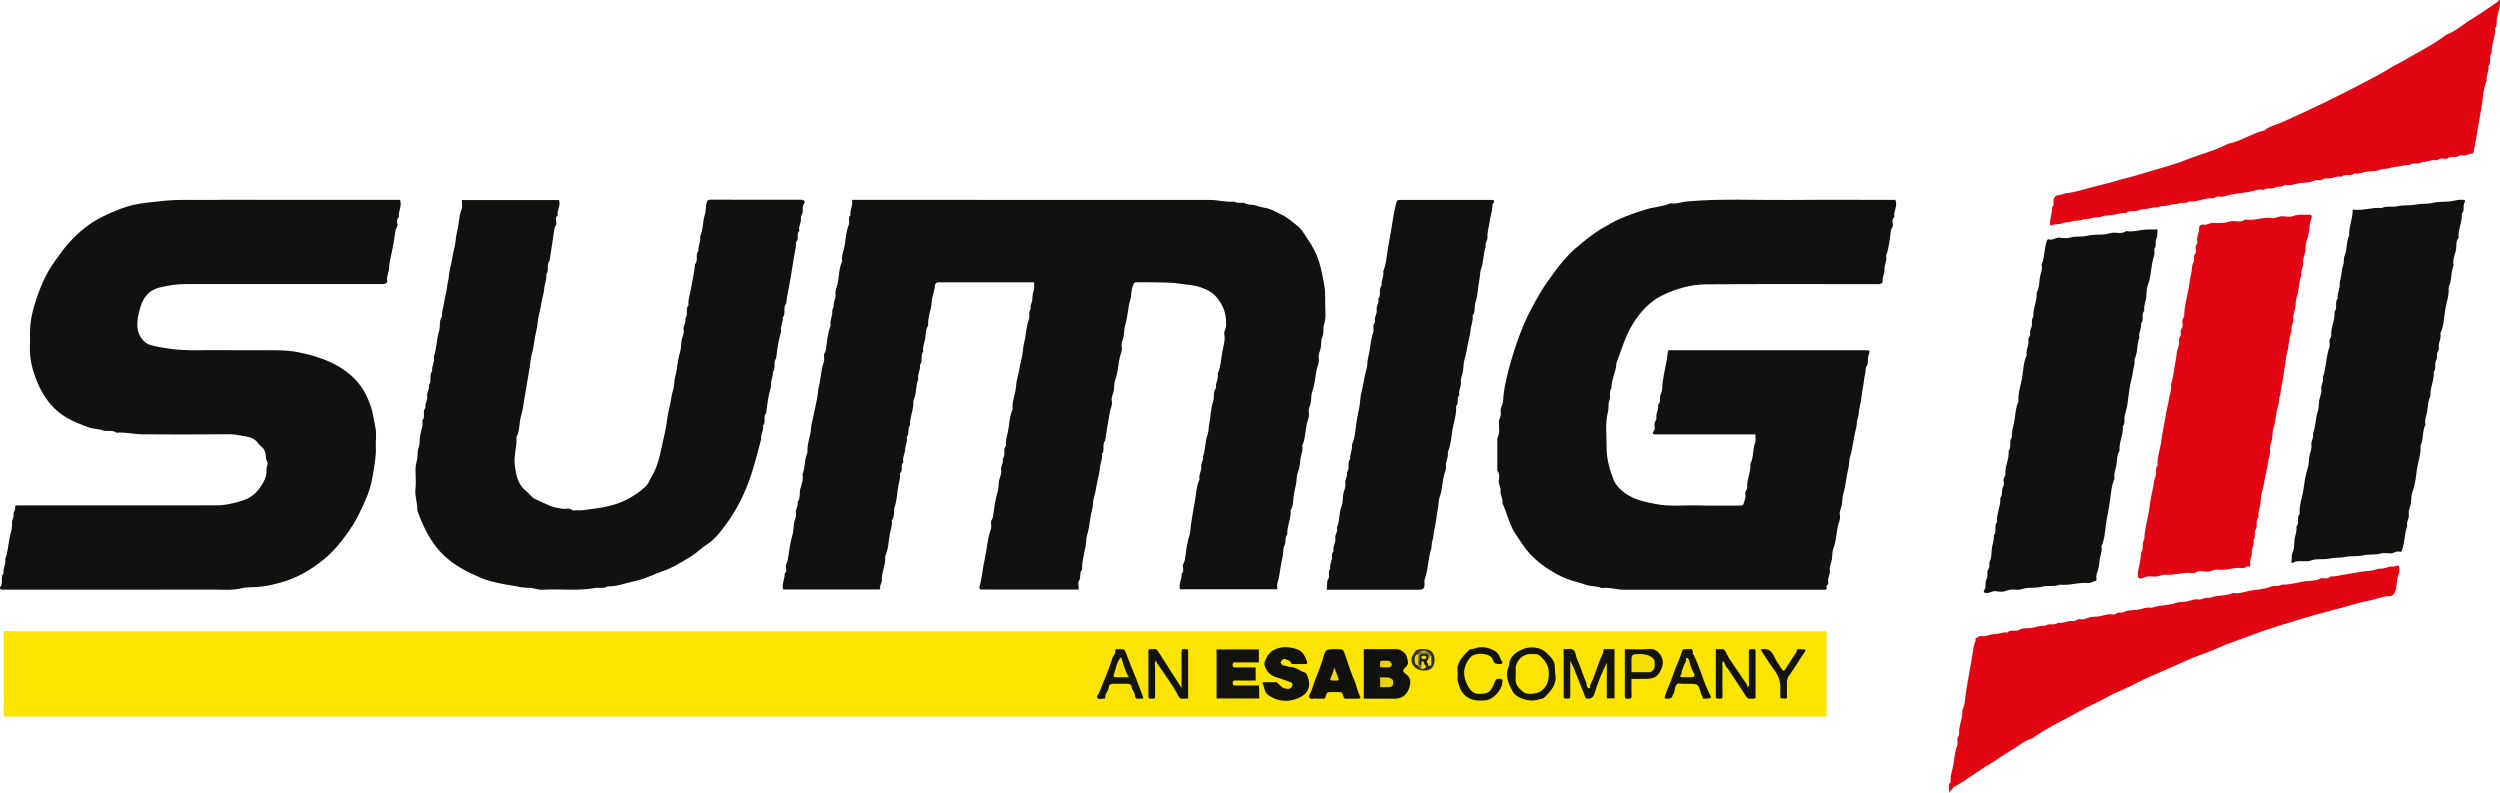
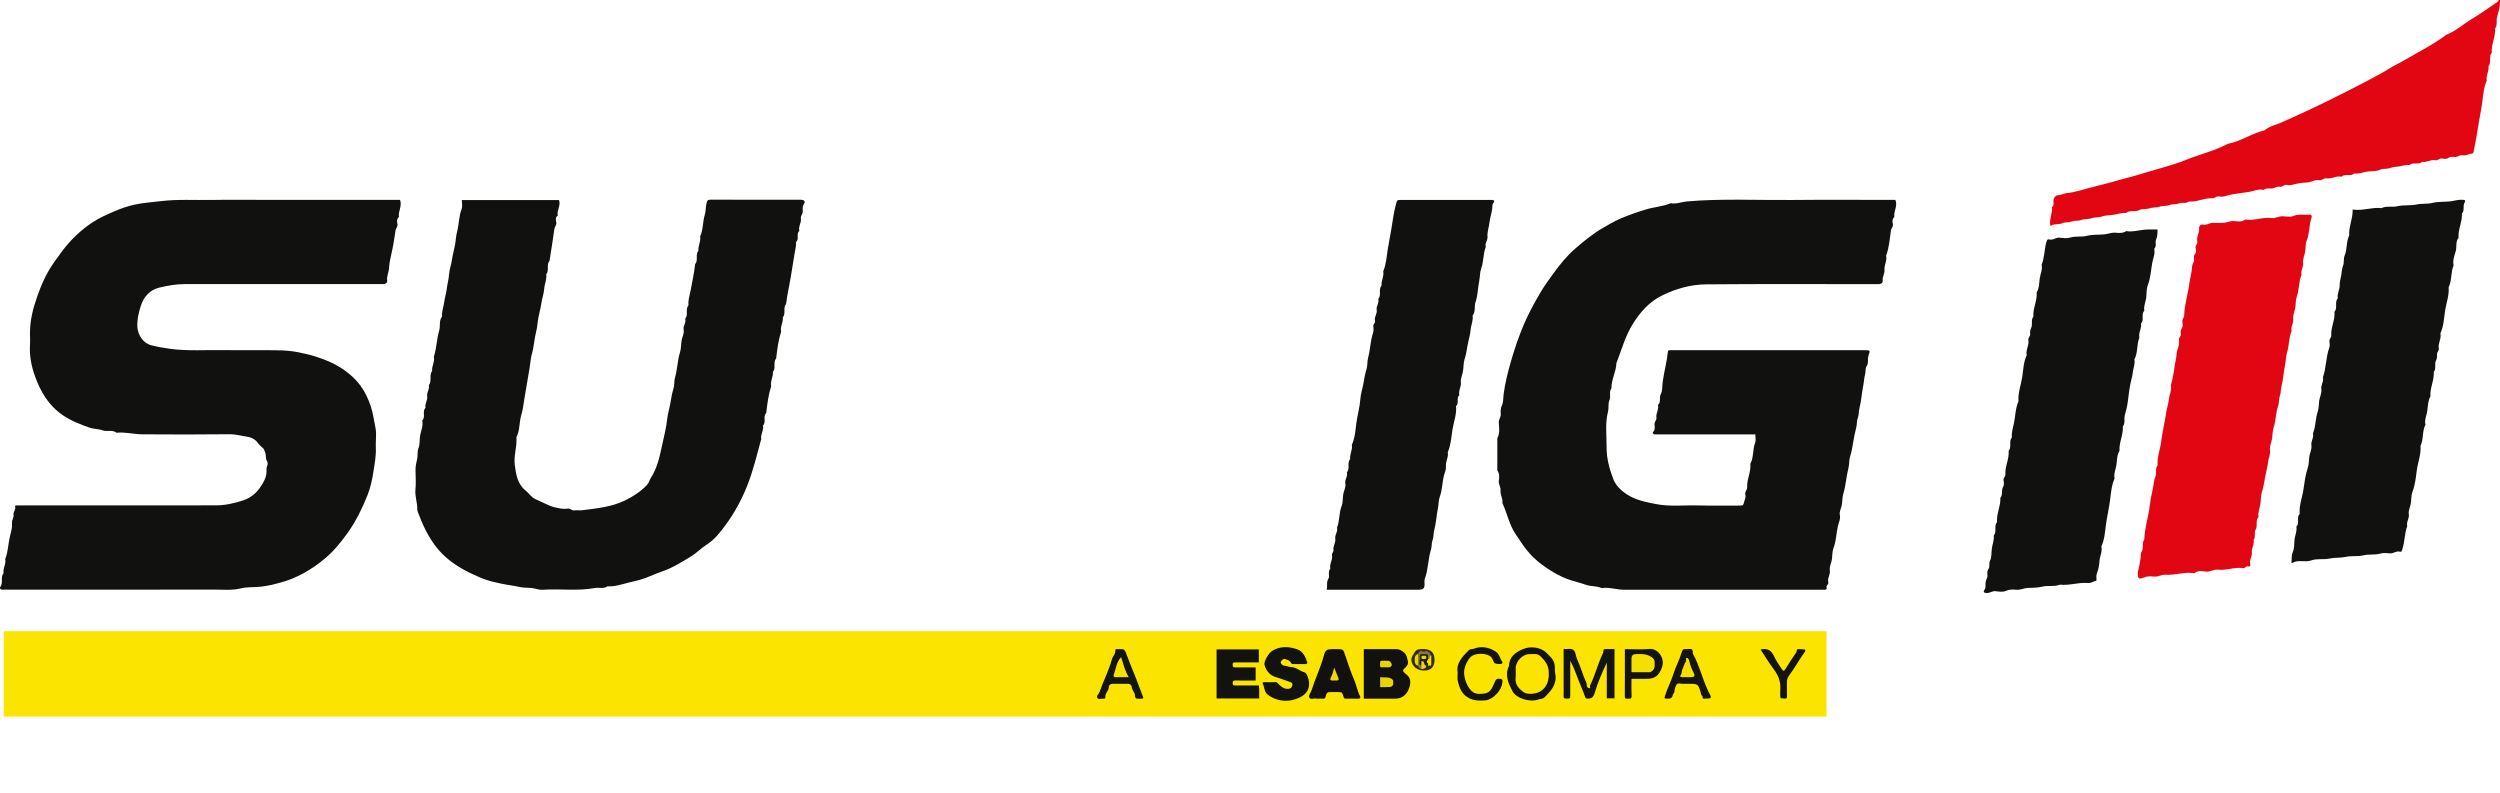
<svg xmlns="http://www.w3.org/2000/svg" id="Camada_1" viewBox="0 0 588.38 186.58">
  <defs>
    <style>.cls-1{fill:#f7e101;}.cls-1,.cls-2,.cls-3,.cls-4,.cls-5,.cls-6,.cls-7,.cls-8,.cls-9,.cls-10,.cls-11,.cls-12,.cls-13,.cls-14,.cls-15,.cls-16,.cls-17,.cls-18,.cls-19,.cls-20,.cls-21,.cls-22{stroke-width:0px;}.cls-2{fill:#141410;}.cls-3{fill:#312d1b;}.cls-4{fill:#131310;}.cls-5{fill:#f7e102;}.cls-6{fill:#f5df02;}.cls-7{fill:#e3cd0a;}.cls-8{fill:#edd606;}.cls-9{fill:#12120f;}.cls-10{fill:#ead507;}.cls-11{fill:#e20613;}.cls-12{fill:#e9d307;}.cls-13{fill:#12110f;}.cls-14{fill:#e8d308;}.cls-15{fill:#11110f;}.cls-16{fill:#1f1d15;}.cls-17{fill:#ead407;}.cls-18{fill:#efd805;}.cls-19{fill:#f7e002;}.cls-20{fill:#887a2a;}.cls-21{fill:#121210;}.cls-22{fill:#fbe400;}</style>
  </defs>
  <path class="cls-11" d="M588.38,0c.06,1.38-.3,2.69-.68,3.99-.26.89.16,1.9-.48,2.72.14,1.95-.93,3.75-.78,5.7-.79.93,0,2.25-.78,3.18.21,1.15-.65,2.18-.39,3.34-.73,1.64-.85,3.45-1.07,5.16-.25,1.91-.68,3.78-.96,5.68-.29,1.98-.69,3.96-1.07,5.94-.06.3-.13.43-.45.45-.74.05-1.39.58-2.18.38-.66-.16-1.12.47-1.79.41-.53-.04-1.08-.16-1.64.29-.32.26-1,.12-1.51.06-.54-.06-.83.54-1.4.41-1.08-.24-2.05.58-3.14.38-.85.83-2.14-.07-2.99.78-1.03-.21-1.97.34-2.95.36-.71.01-1.33.24-1.98.41-.65.17-1.3-.02-2.01.32-.78.37-1.82.29-2.73.38-1.12.11-2.18.68-3.33.48-.84.84-2.14-.07-2.99.78-1.23-.3-2.33.58-3.53.38-.68-.12-1.08.59-1.79.43-.51-.11-1.05.05-1.61.28-.75.31-1.71.3-2.54.37-1.19.1-2.32.7-3.53.46-.58-.11-.82.54-1.4.43-.46-.08-.92.03-1.43.27-.74.35-1.75-.15-2.52.48-1.16-.3-2.24.26-3.33.45-1.92.33-3.9.42-5.78,1.04-.47.15-1.02.11-1.53.05-.55-.06-.83.47-1.4.43-1.88-.13-3.61.94-5.51.75-.71.59-1.65.14-2.35.44-.75.32-1.53.12-2.18.38-.8.33-1.65.13-2.37.39-.81.3-1.65.13-2.37.39-.81.3-1.73.05-2.35.4-1.05.58-2.29-.09-3.21.72-1.14-.14-2.21.37-3.33.47-.77.07-1.64.09-2.36.35-.81.3-1.65.13-2.37.39-.81.3-1.67.11-2.36.39-.82.34-1.67.1-2.37.39-.75.31-1.56.1-2.17.39-.8.38-1.61.16-2.36.43-.29.1-.46.48-.53-.14-.15-1.4.57-2.7.45-4.09.55-.37.32-.94.32-1.42,0-.79.64-1.37,1.09-1.36.75,0,1.3-.42,1.98-.48,2.01-.17,3.92-.87,5.86-1.35,1.16-.29,2.34-.63,3.5-.9,1.54-.36,3.03-.88,4.56-1.25,1.81-.44,3.6-1,5.39-1.54,2.94-.89,5.94-1.62,8.78-2.77,3.28-1.33,6.76-2.13,9.9-3.8,3.05-.57,5.61-2.47,8.62-3.16,1.17-1.02,2.71-1.29,4.08-1.9,6.82-3,13.49-6.29,20.09-9.75,1.82-.95,3.63-1.91,5.38-3.01,1.16-.73,2.44-1.29,3.64-2,3.23-1.92,6.62-3.58,9.63-5.87,2.26-.85,4-2.52,6.04-3.73,2.04-1.22,3.97-2.63,5.95-3.97.14-.1.34-.22.28-.46h.39Z" />
  <path class="cls-22" d="M.88,168.64v-20.08h429v20.08H.88Z" />
-   <path class="cls-15" d="M200.52,47.04h1.65c27.58,0,55.16,0,82.74.02,1.83,0,3.63.59,5.48.37.86.54,1.97.08,2.72.46.85.43,1.7.16,2.53.5.82.33,1.78.44,2.66.65,1.14.28,2.19.96,3.28,1.46,1.42.65,2.53,1.73,3.76,2.64,1.04.78,1.65,1.99,2.39,3.07,1.17,1.71,2.13,3.5,2.73,5.48.52,1.7.85,3.42,1.17,5.17.4,2.24.2,4.44.3,6.66.05,1,0,1.97-.35,2.96-.29.86.08,1.82-.36,2.77-.33.72-.24,1.69-.37,2.54-.12.86-.68,1.64-.48,2.55.2.9-.29,1.73-.47,2.54-.38,1.72-.4,3.51-1.04,5.19-.29.76-.23,1.7-.35,2.55-.12.86-.68,1.64-.48,2.55.2.9-.29,1.73-.47,2.54-.38,1.72-.31,3.54-1.09,5.17.29,1.16-.34,2.21-.43,3.33-.08,1.01-.24,2.06-.62,3.04-.33.87-.2,1.81-.41,2.73-.22.99-.46,2.06-.58,3.11-.11.97-.09,2.09-.69,2.99.17,1.96-.89,3.75-.78,5.7-.66.76-.22,1.78-.67,2.64-.41.79-.2,1.79-.44,2.72-.52,2-.59,4.11-1.22,6.11-.13.41-.02.89-.02,1.43h-22.9c-.35-1.29.5-2.44.39-3.68.59-.45.34-1.09.28-1.62-.07-.63.38-1.02.47-1.59.3-1.92.46-3.88,1.08-5.76.26-.79.24-1.7.36-2.56.27-1.83.6-3.67.93-5.48.31-1.72.33-3.53,1.09-5.17-.28-1.1.58-2.05.4-3.14-.12-.75.66-1.37.38-2.17.66-1.66.47-3.48,1.1-5.18.3-.8.25-1.82.43-2.73.35-1.69.32-3.49.88-5.09.38-1.07-.09-2.27.7-3.2-.2-1.15.65-2.18.39-3.34.73-1.64.77-3.45,1.08-5.17.24-1.32.73-2.69.48-4.1-.14-.77.41-1.39.42-2.17.04-2.75-.56-4.36-2.05-6.34-.92-1.21-2.4-2.06-3.95-2.58-1.67-.56-3.41-.6-5.11-.87-1.66-.27-3.28-.22-4.92-.28-1.68-.06-3.37,0-5.06-.03-.58-.01-.59.26-.8.71-.53,1.1-.34,2.29-.67,3.41-.57,1.92-.58,3.98-1.19,5.93-.25.8-.22,1.71-.34,2.56-.12.86-.68,1.64-.48,2.55.2.9-.29,1.73-.47,2.54-.38,1.72-.41,3.5-1.04,5.19-.29.77-.23,1.7-.35,2.55-.12.86-.68,1.64-.48,2.55.2.9-.32,1.7-.46,2.55-.37,2.24-.79,4.47-1.1,6.72-.81.92.03,2.25-.78,3.18.2,1.15-.38,2.2-.46,3.33-.09,1.18-.49,2.37-.7,3.57-.2,1.14-.36,2.27-.72,3.39-.28.86-.14,1.81-.4,2.75-.55,1.93-.56,3.98-1.17,5.93-.27.85-.2,1.82-.38,2.75-.34,1.82-.88,3.62-.83,5.5-.74.72-.15,1.79-.73,2.63-.3.44-.05,1.24-.05,2.03h-21.8c-.32,0-.65-.04-.97,0-.6.08-.69-.3-.58-.7.62-2.13.73-4.36,1.22-6.5.53-2.31.62-4.72,1.44-6.97.17-.46.1-1.02.04-1.53-.06-.54.36-.88.45-1.39.31-1.92.48-3.87,1.08-5.76.27-.85.22-1.83.37-2.75.14-.85.66-1.62.48-2.55-.17-.87.64-1.64.37-2.56.8-.93-.02-2.25.78-3.18-.14-1.14.25-2.26.47-3.32.37-1.72.32-3.54,1.08-5.17-.17-1.96.73-3.76.84-5.7.07-1.17.53-2.37.71-3.57.18-1.14.5-2.26.71-3.38.19-1.02.22-2.11.48-3.12.46-1.77.42-3.64,1.09-5.38.3-.79-.2-1.77.45-2.53-.27-.85.42-1.56.38-2.37-.04-.76.17-1.46.37-2.18.13-.48.03-1.02.03-1.7h-21.18c-.45,0-.91-.01-1.36,0-.44.02-.78.36-.79.69-.04,1.37-.72,2.62-.77,3.95-.07,1.88-1,3.61-.81,5.51-.6.9-.57,2.01-.7,2.99-.14,1.04-.68,2.04-.47,3.13-.77.93,0,2.24-.78,3.18.2,1.15-.65,2.18-.39,3.34-.66,1.66-.39,3.52-1.17,5.15.17,1.96-.89,3.75-.78,5.7-.68.81-.04,1.99-.78,2.79.22,1.03-.32,1.96-.37,2.95-.05,1-.7,1.91-.41,2.95-.83.69.06,1.9-.78,2.59.08.95-.16,1.84-.36,2.76-.37,1.68-.32,3.49-.89,5.09-.38,1.08.11,2.28-.7,3.21.2,1.15-.28,2.25-.47,3.32-.31,1.72-.33,3.53-1.08,5.17.18,1.96-.87,3.75-.79,5.7.02.61-.54,1.12-.38,1.78.05.21-.11.34-.34.34-.45,0-.91,0-1.36,0h-21.16c-.37-1.38.47-2.53.37-3.77.58-.45.33-1.09.28-1.62-.05-.62.37-1.02.46-1.58.31-1.92.49-3.87,1.07-5.76.26-.85.25-1.83.37-2.75.12-.86.66-1.62.48-2.55-.18-.87.64-1.64.37-2.56.78-.93.35-2.14.68-3.21.31-1,.73-2.15.49-3.31.7-1.65.38-3.53,1.17-5.15-.17-1.96.72-3.76.84-5.7.08-1.17.51-2.37.71-3.57.19-1.14.49-2.26.71-3.39.19-1.02.22-2.1.48-3.12.45-1.78.41-3.64,1.08-5.38.18-.45.11-1.02.05-1.53-.06-.54.36-.88.45-1.39.31-1.92.37-3.9,1.13-5.74-.26-1.16.45-2.21.38-3.34-.03-.53.38-1.02.34-1.39-.11-.94.59-1.7.43-2.56-.17-.93.3-1.73.48-2.55.39-1.78.29-3.67,1.1-5.36-.23-1.03.18-1.99.41-2.94.44-1.84.38-3.77,1.12-5.56.29-.72-.25-1.65.42-2.35-.2-1.21.65-2.29.33-3.62Z" />
  <path class="cls-15" d="M413.17,102.24h-19.19c-1.49,0-2.98,0-4.48,0-.46,0-.65-.36-.43-.58.55-.56.35-1.22.32-1.81-.04-.61.55-.94.45-1.59-.16-.99.64-1.91.36-2.94.82-.7.2-1.76.7-2.64.4-.71.29-1.8.41-2.72.31-2.38.98-4.7,1.22-7.09.03-.31.12-.46.45-.45.39.01.78,0,1.17,0h44.19c.19,0,.39,0,.58,0,1.24.01,1.26.02.85,1.22-.06.18-.09.35-.12.53-.09.67.14,1.32-.34,2.01-.34.49-.17,1.28-.36,1.96-.24.85-.26,1.82-.45,2.74-.34,1.69-.42,3.44-.86,5.1-.22.81-.11,1.66-.39,2.36-.31.75-.17,1.49-.36,2.19-.32,1.18-.53,2.38-.74,3.57-.2,1.14-.37,2.27-.73,3.39-.28.86-.15,1.81-.4,2.75-.51,1.94-.58,3.98-1.18,5.93-.25.8-.22,1.71-.34,2.56-.12.86-.68,1.64-.48,2.55.2.9-.29,1.73-.47,2.54-.38,1.72-.39,3.51-1.04,5.19-.3.76-.24,1.71-.35,2.55-.12.93-.66,1.76-.5,2.75.15.93-.65,1.78-.36,2.75.15.51-.59.67-.41,1.21.13.4-.13.56-.54.53-.39-.03-.78,0-1.17,0-15.31,0-30.63,0-45.94,0-1.77,0-3.5-.66-5.29-.39-1.19-.56-2.55-.34-3.76-.79-1.19-.44-2.43-.7-3.63-1.1-1.33-.45-2.59-1.04-3.76-1.72-2.04-1.19-3.98-2.57-5.62-4.34-1.36-1.47-2.4-3.14-3.5-4.78-1.5-2.24-1.97-4.89-3.09-7.28.18-1.02-.55-1.91-.43-2.95.09-.79-.54-1.49-.4-2.37.13-.78.17-1.64-.36-2.36v-7.58c.65-1.19.41-2.48.35-3.72-.04-.75.52-1.24.46-1.98-.05-.65-.07-1.3.27-2.01.37-.78.29-1.81.41-2.72.35-2.62,1-5.18,1.72-7.68.84-2.92,1.83-5.83,3.03-8.65,1.11-2.61,2.47-5.09,3.9-7.52.93-1.58,2.02-3.07,3.1-4.56,1.54-2.11,3.17-4.13,5.13-5.82,2.05-1.77,4.15-3.5,6.53-4.86,1.31-.75,2.61-1.55,3.99-2.14,1.98-.85,4.03-1.55,6.11-2.19,1.92-.59,3.96-.66,5.81-1.46,1.29.28,2.48-.3,3.73-.41,8.18-.72,16.38-.28,24.56-.35,8.17-.08,16.35-.02,24.56-.02.67,1.38-.47,2.67-.22,4.03-.52.43-.49,1.06-.36,1.58.17.66-.36,1.03-.44,1.59-.29,1.99-.42,4.02-1.14,5.93.28,1.16-.49,2.2-.38,3.34.08.89-.56,1.64-.43,2.57.07.45-.35.78-.88.79-.45,0-.91,0-1.36,0-13.11,0-26.21-.07-39.32.05-3.6.03-7.09,1-10.38,2.63-3.02,1.49-5.08,3.87-6.82,6.62-1.81,2.87-2.68,6.15-3.9,9.27-.06,2.04-1.21,3.87-1.17,5.93-.65.84-.09,1.92-.45,2.73-.41.95-.13,1.89-.36,2.77-.72,2.78-.31,5.6-.33,8.4-.02,2.58.66,5.11,1.58,7.5.55,1.42,1.71,2.58,3.05,3.49,2.13,1.43,4.54,1.89,7.01,2.37,3.33.65,6.65.22,9.97.32,3.31.1,6.62,0,9.93.03.59,0,.66-.21.79-.74.14-.6.5-1.17.32-1.79-.21-.71.47-1.12.43-1.79-.1-1.87.93-3.61.75-5.51.85-1.54.48-3.37,1.14-4.97.2-.5.03-1.15.03-1.93Z" />
  <path class="cls-15" d="M94.15,47.04c.54,1.48-.48,2.7-.26,4.03-.52.43-.49,1.06-.36,1.58.16.66-.36,1.03-.44,1.59-.28,1.99-.6,3.98-1.07,5.95-.22.92-.4,1.94-.46,2.93-.06,1-.6,1.9-.43,2.95.07.44-.35.78-.88.79-.45,0-.91,0-1.36,0-15.12,0-30.24,0-45.36,0-2.07,0-4.11.36-6.09.84-2.14.52-3.59,2.11-4.28,4.22-.53,1.65-.93,3.33-.82,5.11.12,1.8,1.39,3.73,3.12,4.19,1.48.39,2.99.66,4.53.87,4.3.58,8.6.23,12.89.31,4.28.08,8.57-.04,12.85.05,1.5.03,3.05.17,4.49.46,1.32.27,2.7.57,4.04,1,3.38,1.09,5.74,2.26,8.03,4.17.96.8,1.81,1.69,2.52,2.65,1.11,1.49,1.89,3.2,2.48,4.99.54,1.63.73,3.33,1.08,4.98.31,1.49,0,3.1.08,4.65.1,1.97-.3,3.88-.59,5.8-.27,1.85-.69,3.7-1.39,5.44-1.23,3.08-2.68,6.06-4.62,8.78-1.59,2.23-3.31,4.36-5.41,6.1-3.05,2.53-6.46,4.56-10.3,5.61-1.58.43-3.19.84-4.87,1.01-1.51.16-3.07.02-4.5.37-2.17.54-4.32.3-6.47.3-16.09.04-32.19.02-48.28.02-.45,0-.91-.04-1.36,0-.59.06-.79-.38-.57-.67.74-.98-.06-2.27.75-3.2-.2-1.15.65-2.18.39-3.34.67-1.65.68-3.46,1.08-5.17.24-1.05.63-2.15.51-3.32-.06-.63.47-1.24.37-1.98-.09-.61.54-1.11.38-1.78-.09-.37.24-.37.5-.37.52,0,1.04,0,1.56,0,15.05,0,30.11.01,45.16-.01,2.23,0,4.42-.5,6.51-1.2,1.54-.51,2.9-1.56,3.83-2.89.89-1.28,1.76-2.68,1.59-4.38-.07-.67.61-1.24.07-2.05-.32-.47-.1-1.29-.4-1.96-.15-.32-.17-.7-.47-.97-.43-.39-.91-.77-1.23-1.24-.69-1.02-1.88-1.4-2.85-1.53-1.23-.17-2.43-.54-3.72-.52-6.88.08-13.76.07-20.63.02-2.02-.01-4.02-.59-6.07-.37-.97-.79-2.19-.17-3.27-.57-.96-.36-2.09-.28-3.05-.62-2.21-.78-4.4-1.62-6.36-2.97-3.3-2.27-5.19-5.49-6.5-9.14-.85-2.35-1.33-4.77-1.18-7.29.05-.9.02-1.81,0-2.72-.03-3.12.74-6.07,1.78-8.98,1.69-4.74,3.02-6.76,5.78-10.44,2.03-2.7,4.42-5,7.25-6.85,1.63-1.05,3.38-1.82,5.16-2.58,1.4-.6,2.82-1.09,4.26-1.44,2.11-.5,4.31-.64,6.47-.9,4.05-.49,8.08-.22,12.11-.29,4.15-.08,8.31-.02,12.46-.02h31.8Z" />
  <path class="cls-15" d="M108.66,47.08h22.9c.5,1.26-.57,2.41-.29,3.65-.63.41-.45,1.08-.35,1.58.14.66-.38,1.03-.45,1.59-.33,2.5-.75,4.99-1.14,7.49-.79.93,0,2.25-.78,3.18.2,1.15-.39,2.2-.46,3.33-.08,1.18-.53,2.36-.7,3.57-.16,1.15-.5,2.26-.7,3.38-.19,1.02-.22,2.11-.49,3.12-.46,1.77-.52,3.61-1.04,5.39-.28.96-.32,2.07-.5,3.11-.41,2.43-.8,4.86-1.23,7.28-.23,1.32-.35,2.68-.75,3.95-.53,1.7-.28,3.55-1.13,5.16-.03.05,0,.13,0,.19.13,2.16-.69,4.27-.39,6.44.3,2.21.62,4.42,2.53,5.95.83.67,1.37,1.65,2.44,2.09.73.3,3.49,1.67,4.12,1.8,1.1.23,2.2.57,3.34.37.62-.11.98.52,1.6.42.57-.09,1.17.04,1.75-.03,3.45-.43,6.92-.75,10.14-2.3,1.92-.93,3.64-2.07,5.13-3.59.49-.5.62-1.18.97-1.73,1.52-2.34,2.06-5,2.64-7.65.46-2.09.98-4.17,1.22-6.31.13-1.18.51-2.37.72-3.57.2-1.14.36-2.27.72-3.39.28-.86.13-1.81.4-2.75.56-1.93.55-3.98,1.17-5.93.27-.85.2-1.83.36-2.75.15-.84.66-1.62.48-2.55-.17-.86.65-1.64.37-2.56.81-.92-.03-2.25.78-3.18-.14-1.14.26-2.25.47-3.32.4-2.11.84-4.2,1.09-6.33.81-.92-.03-2.25.78-3.18-.14-1.14.63-2.18.39-3.34.76-1.63.57-3.47,1.12-5.17.26-.79.16-1.7.37-2.56.17-.68.22-.94.99-.94,7.07.03,14.14.02,21.21.02.81,0,1.16.38.75.98-.43.63-.28,1.22-.28,1.83,0,.58-.54.95-.44,1.59.15.99-.65,1.91-.36,2.94-.83.69.06,1.9-.78,2.59.07.95-.21,1.84-.35,2.76-.28,1.83-.58,3.67-.89,5.49-.35,2.11-.85,4.2-1.1,6.33-.82.92.04,2.25-.78,3.18.14,1.14-.66,2.18-.39,3.34-.66,2.06-.92,4.19-1.17,6.32-.82.92.04,2.25-.78,3.18.14,1.14-.66,2.18-.39,3.34-.66,2.06-.92,4.19-1.17,6.32-.84.84.08,2.14-.78,2.98.27,1.1-.61,2.05-.39,3.14-1.02,3.71-1.89,7.45-3.33,11.06-1.29,3.23-2.93,6.25-4.94,9.01-1.27,1.73-2.59,3.52-4.54,4.76-1.28.82-2.39,1.99-3.72,2.8-2.21,1.35-4.39,2.74-6.89,3.57-1.36.45-2.66,1.09-4.02,1.58-1.32.47-2.68.74-4.02,1.08-1.54.39-3.09.92-4.73.81-.92.65-1.98.22-2.95.4-4.08.76-8.2.14-12.29.41-1.05.07-1.95-.4-2.95-.44-.92-.04-1.83-.04-2.78-.27-.92-.22-1.95-.32-2.92-.51-2.02-.39-4.05-.79-5.95-1.6-1.32-.57-2.63-1.16-3.9-1.86-2.52-1.39-4.72-3.03-6.54-5.35-1.99-2.54-3.27-5.35-4.37-8.31-.1-.26-.12-.49-.12-.72.02-1.52-.58-2.96-.43-4.51.14-1.48.07-2.98.02-4.47-.03-.95.18-1.84.39-2.76.19-.84-.03-1.68.33-2.59.36-.93.17-2.06.41-3.13.23-1.07.71-2.17.45-3.32.88-.83-.08-2.14.78-2.98-.24-.97.56-1.79.39-2.75-.15-.89.63-1.65.39-2.56.79-1-.01-2.37.78-3.37-.15-1.14.69-2.17.39-3.34.68-1.99.65-4.13,1.25-6.1.34-1.14-.09-2.39.7-3.39-.14-1.14.35-2.21.49-3.32.12-1.03.5-2.14.61-3.19.12-1.12.46-2.19.53-3.32.07-1.18.54-2.36.7-3.57.16-1.15.5-2.26.7-3.38.19-1.02.22-2.11.49-3.12.46-1.77.41-3.64,1.08-5.38.23-.61.04-1.38.04-2.11Z" />
  <path class="cls-11" d="M503.12,134.87c.29-1.49.73-3.1.77-4.78.77-.93.09-2.22.78-3.18.06-2.61.94-5.09,1.24-7.67.16-1.37.42-2.78.75-4.15.23-.94.2-1.94.61-2.85.38-.84-.16-1.89.52-2.7-.15-1.96.63-3.78.86-5.69.27-2.24.83-4.45,1.16-6.71.15-1.04.54-2.13.65-3.19.11-1.12.72-2.17.45-3.33.66-2.06.8-4.21,1.23-6.3.15-.73.11-1.52.37-2.16.3-.74.4-1.46.32-2.19-.06-.56.54-.82.44-1.4-.08-.46-.09-.94.29-1.43.25-.32.11-1,.06-1.51-.06-.54.42-.85.43-1.39.06-2.54.9-4.96,1.21-7.47.17-1.37.61-2.75.67-4.16.02-.55.45-.87.45-1.39,0-.48-.18-.98.24-1.46.36-.4.17-1.01.1-1.49-.07-.57.55-.86.42-1.4-.28-1.1.53-2.04.42-3.15-.05-.51.38-.99.99-.85.87.2,1.53-.5,2.37-.42.77.07,1.56.04,2.33,0,.87-.03,1.64-.51,2.57-.42.85.08,1.78.28,2.56-.35.04-.03.13-.01.19,0,2.05.3,4.03-.64,6.06-.36.94.13,1.68-.46,2.57-.42.84.03,1.79.25,2.51-.05,1.2-.5,2.38-.25,3.56-.32.73-.04.96.16.7.92-.57,1.69-.39,3.5-1.09,5.18-.31.75-.22,1.7-.35,2.55-.14.91-.61,1.77-.49,2.74.12.93-.64,1.78-.37,2.75-.69,1.65-.51,3.48-1.12,5.17-.28.78-.22,1.7-.35,2.56-.14.91-.61,1.77-.49,2.74.12.93-.64,1.78-.37,2.75-.69,1.65-.57,3.47-1.1,5.17-.26.83-.24,1.82-.43,2.74-.34,1.69-.42,3.44-.86,5.1-.21.81-.11,1.65-.39,2.36-.3.75-.13,1.51-.37,2.18-.6,1.68-.53,3.49-1.09,5.18-.26.79-.24,1.71-.35,2.56-.11.93-.66,1.76-.5,2.75.15.93-.35,1.81-.44,2.74-.12,1.18-.49,2.38-.7,3.57-.2,1.14-.36,2.27-.72,3.39-.28.86-.26,1.84-.36,2.74-.13,1.11-.69,2.17-.48,3.33-.84.84-.08,2.04-.72,3.02-.38.59.15,1.61-.45,2.33.28,1.04-.52,1.92-.4,2.95.11.94-.63,1.77-.38,2.75.09.37-.07.69-.49.56-.53-.16-.72.49-1.21.41-1.98-.32-3.9.6-5.87.36-.99-.12-1.78.52-2.76.46-.9-.06-1.92-.4-2.76.34-.07.06-.25.02-.38,0-2.18-.3-4.29.55-6.46.39-.95-.07-1.76.55-2.76.43-.84-.1-1.7-.1-2.58.3-.94.43-1.24.07-1.19-1.13Z" />
  <path class="cls-15" d="M507.78,54.03c0,.94-.03,1.65-.35,2.38-.28.65.22,1.52-.43,2.15.27,1.16-.27,2.25-.47,3.32-.31,1.72-.37,3.5-1.03,5.19-.32.81-.28,1.84-.36,2.74-.09,1.13-.68,2.18-.47,3.33-.85.84.07,2.14-.78,2.98.21,1.15-.65,2.18-.39,3.34-.66,1.66-.31,3.54-1.17,5.15.22,1.09-.29,2.09-.39,3.14-.04.49-.15.95-.28,1.43-.44,1.72-.66,3.51-.87,5.28-.13,1.1-.4,2.16-.7,3.21-.25.89.16,1.9-.48,2.72.14,1.95-.93,3.75-.78,5.7-.6.98-.58,2.14-.7,3.18-.13,1.11-.73,2.17-.46,3.33-.73,1.64-.85,3.45-1.07,5.16-.25,1.9-.7,3.78-.96,5.68-.23,1.72-.32,3.53-1.08,5.16.29,1.16-.34,2.21-.43,3.33-.08,1.01-.23,2.06-.62,3.03-.07.17-.08.35-.12.53-.08.43.21,1.18-.17,1.23-.59.07-1,.5-1.57.49-.13,0-.26,0-.39,0-2.17-.18-4.28.66-6.46.39-1.33.55-2.79.13-4.1.46-1.2.3-2.37.26-3.55.32-.87.05-1.64.51-2.57.42-.85-.08-1.7-.11-2.59.3-.64.29-1.54.13-2.31.04-.8-.1-1.4.49-2.18.43-.5-.04-.79-.19-.51-.65.17-.28.3-.52.3-.85,0-.68-.02-1.33.34-2,.34-.62-.19-1.44.38-2.19.36-.47.01-1.26.37-1.98.35-.71.3-1.7.37-2.53.1-1.13.62-2.18.48-3.33.82-.92-.04-2.25.78-3.18-.17-1.96.89-3.75.78-5.7.66-.76.15-1.81.67-2.64.24-.38.16-1.01.08-1.5-.09-.57.48-.82.44-1.4-.14-1.88.94-3.61.75-5.5.81-.92-.03-2.25.78-3.18-.13-1.14.25-2.26.47-3.32.37-1.72.33-3.53,1.08-5.17-.17-1.96.58-3.8.87-5.69.26-1.71.29-3.54,1.07-5.17-.3-1.22.61-2.33.38-3.53-.11-.57.45-.86.42-1.4-.02-.48-.05-.93.23-1.45.43-.8-.12-1.87.53-2.69-.14-1.95.93-3.75.78-5.7.6-.98.58-2.14.7-3.18.13-1.11.73-2.17.46-3.33.71-1.71.61-3.6,1.13-5.36.14-.48.26-.72.7-.59.87.25,1.52-.53,2.38-.42.83.1,1.74.22,2.51-.02,1.31-.41,2.68-.09,3.92-.41,1.39-.35,2.76-.22,4.13-.35.86-.08,1.66-.46,2.57-.39.86.07,1.77.18,2.56-.37,1.79.28,3.51-.41,5.29-.39.64,0,1.28,0,2.06,0Z" />
  <path class="cls-15" d="M553.73,49.32c2.38.35,4.54-.61,6.77-.34,1.2-.59,2.52-.15,3.72-.44,1.51-.36,3.06-.09,4.51-.41,1.27-.28,2.54-.07,3.73-.37,1.45-.36,2.89-.2,4.32-.38.92-.12,1.81-.44,2.76-.36.7.06.8.1.46.75-.41.8.11,1.78-.59,2.48.13,1.95-.94,3.74-.78,5.7-.76.93-.37,2.14-.68,3.2-.29,1.01-.75,2.15-.49,3.31-.71,1.65-.36,3.53-1.17,5.15.17,1.96-.6,3.79-.86,5.69-.24,1.72-.33,3.53-1.08,5.16.3,1.22-.6,2.33-.38,3.53.1.57-.44.86-.42,1.4.02.48.05.94-.23,1.46-.43.8.13,1.88-.53,2.69.15,1.96-.93,3.75-.78,5.7-.57,1.05-.59,2.25-.73,3.38-.14,1.11-.74,2.17-.44,3.33-.83,1.55-.39,3.4-1.17,4.96.18,1.96-.6,3.79-.86,5.69-.23,1.72-.39,3.5-1.04,5.18-.29.76-.24,1.71-.35,2.55-.12.93-.66,1.76-.5,2.75.15.93-.64,1.78-.37,2.75-.67,1.72-.55,3.61-1.14,5.36-.14.4-.12.79-.64.64-.81-.23-1.42.44-2.18.41-.78-.03-1.61-.18-2.32.03-1.31.4-2.67.11-3.92.41-1.46.35-2.93.08-4.32.39-1.26.27-2.53.12-3.73.38-1.45.32-3.01-.05-4.29.43-1.5.56-3.05-.24-4.43.58-.25.15-.31-.11-.28-.27.14-.72-.07-1.42.3-2.21.35-.76.36-1.82.4-2.72.05-1.14.67-2.18.46-3.33.85-.84-.06-2.14.78-2.98-.18-1.96.59-3.79.87-5.69.25-1.71.47-3.49,1.04-5.18.26-.79.24-1.71.34-2.56.12-.93.66-1.76.5-2.75-.15-.93.64-1.78.37-2.75.67-1.65.56-3.47,1.13-5.17.26-.79.24-1.71.34-2.56.12-.93.66-1.76.5-2.75-.15-.93.64-1.78.37-2.75.81-2.25.68-4.7,1.5-6.96.17-.46.1-1.02.04-1.53-.06-.54.47-.83.43-1.4-.12-1.88.94-3.61.75-5.51.82-.92-.04-2.25.78-3.18-.19-1.09.48-2.04.45-3.14-.02-.75.25-1.57.38-2.35.12-.72.14-1.52.4-2.15.33-.82.07-1.68.37-2.37.67-1.55.35-3.29,1.09-4.8-.14-2.02.87-3.87.82-6.11Z" />
  <path class="cls-15" d="M312.22,138.78c.28-.98-.12-1.77.43-2.6.4-.6-.24-1.63.45-2.33-.29-1.1.61-2.05.39-3.14-.1-.49.41-.86.35-1.19-.17-.99.58-1.81.42-2.76-.15-.91.67-1.65.4-2.56.66-1.66.45-3.49,1.11-5.17.32-.81.21-1.82.37-2.74.15-.84.66-1.62.48-2.55-.17-.86.64-1.64.37-2.55.8-.93-.02-2.25.78-3.17-.15-1.14.62-2.18.39-3.33.75-1.63.84-3.45,1.07-5.16.26-1.9.81-3.75.94-5.68.08-1.17.5-2.37.71-3.57.19-1.14.38-2.27.73-3.38.27-.86.14-1.81.39-2.75.52-1.94.52-3.99,1.19-5.92.16-.46.04-1.03.02-1.55-.02-.45.55-.68.4-1.2-.24-.89.58-1.63.4-2.56-.17-.86.65-1.64.37-2.55.81-.92-.03-2.25.78-3.17-.14-1.14.64-2.18.39-3.33.69-1.65.8-3.46,1.06-5.17.28-1.83.69-3.65.96-5.48.26-1.78.55-3.6,1.03-5.37.18-.67.29-.8.92-.8,5.97.02,11.93.01,17.9.01,1.23,0,2.46,0,3.7,0,.55,0,.7.27.37.7-.17.22-.25.41-.25.68,0,1.37-.56,2.65-.69,3.96-.11,1.12-.56,2.2-.46,3.33.08.84-.68,1.51-.4,2.36-.66,1.65-.47,3.48-1.1,5.17-.3.8-.24,1.81-.43,2.73-.35,1.69-.32,3.48-.88,5.08-.38,1.07.08,2.27-.7,3.2.2,1.15-.37,2.2-.46,3.33-.09,1.18-.49,2.37-.7,3.57-.2,1.14-.37,2.27-.73,3.39-.28.86-.21,1.83-.36,2.75-.14.91-.62,1.75-.51,2.74.11.97-.62,1.91-.35,2.94-.8.7.02,1.89-.78,2.59.18,1.96-.59,3.79-.87,5.69-.25,1.71-.37,3.52-1.08,5.16.24,1.15-.56,2.17-.43,3.34.07.63-.23,1.34-.41,1.95-.49,1.7-.41,3.5-1.04,5.19-.3.8-.25,1.81-.44,2.73-.34,1.69-.42,3.44-.86,5.1-.21.8-.12,1.65-.39,2.36-.29.75-.15,1.5-.36,2.18-.73,2.27-.64,4.71-1.48,6.96-.15.4-.03.89-.05,1.34-.04.92-.31,1.17-1.27,1.21-.19,0-.39,0-.58,0h-21.22Z" />
-   <path class="cls-11" d="M458.74,186.58c.07-1.13-.36-1.88.37-2.51-.17-1.08.15-2.12.41-3.14.45-1.77.41-3.64,1.08-5.38.17-.45.11-1.02.05-1.52-.06-.54.47-.83.43-1.4-.12-1.88.94-3.61.75-5.5.57-.98.61-2.12.72-3.18.12-1.12.35-2.23.52-3.32.35-2.24.83-4.46,1.17-6.71.15-.97.2-2.06.69-3,.13-.25-.12-.81.23-.82.44-.01.6-.52,1-.43,1.17.27,2.2-.43,3.34-.43.98,0,1.92-.56,2.95-.36.75-.91,1.9-.07,2.85-.69.67-.44,1.81-.29,2.71-.39,1.12-.12,2.18-.68,3.33-.48.84-.84,2.14.07,2.99-.78,1.23.29,2.33-.58,3.53-.38.68.11,1.08-.59,1.79-.43.51.11,1.05-.04,1.61-.28.75-.32,1.71-.3,2.54-.37,1.19-.1,2.32-.72,3.52-.46.59.12.82-.55,1.41-.44.46.09.93-.04,1.43-.26.82-.35,1.83-.3,2.73-.39,1.18-.13,2.3-.74,3.53-.48,1.78-.7,3.75-.47,5.56-1.12.78-.28,1.71-.24,2.56-.35.93-.12,1.76-.66,2.75-.5.93.15,1.78-.64,2.75-.37,1.78-.7,3.78-.38,5.55-1.17,1.29.29,2.52-.24,3.71-.47,1.72-.33,3.52-.33,5.2-1.03.75-.31,1.75.11,2.54-.44,2.01.06,3.92-.64,5.9-.85.95-.1,2.06-.02,2.88-.49.88-.51,1.97.3,2.68-.6.95.1,1.84-.22,2.76-.35,1.84-.26,3.64-.7,5.5-.89.77-.08,1.65-.1,2.35-.37.81-.31,1.63-.16,2.37-.39.54-.16,1.05-.43,1.6-.32.56.11,1.32-.46,1.44-.18.24.54.26,1.34.03,1.9-.5,1.23-.42,2.53-.72,3.78-.18.75-.69,1.48-1.43,1.47-1.45-.02-2.78.56-4.13.88-1.4.32-2.83.6-4.22,1.02-1.96.6-3.97,1.08-5.95,1.62-1.87.5-3.74.99-5.58,1.56-4.08,1.27-8.21,2.41-12.18,3.94-2.91,1.12-5.89,2.03-8.74,3.33-1.39.64-2.9,1.15-4.36,1.69-1.4.52-2.76,1.16-4.13,1.76-2.14.94-4.27,1.92-6.42,2.82-2.83,1.19-5.47,2.76-8.3,3.91-1.74.71-3.28,1.76-4.98,2.53-1.7.77-3.34,1.65-4.97,2.56-3.37,1.89-6.92,3.49-10.05,5.8-1.97.54-3.46,1.97-5.19,2.94-1.69.94-3.26,2.21-4.93,3.17-2.86,1.64-5.41,3.72-8.29,5.31-.41.23-.67.74-1.25,1.42Z" />
  <path class="cls-15" d="M320.96,152.77c2.59,0,5.11,0,7.63,0,.81,0,1.41.37,1.97.9.58.55.61,1.33.8,2,.16.57-.28,1.18-.76,1.59-.42.36-.54.7-.04,1.08.1.08.17.2.28.27,1.32.9,1.22,2.23.78,3.42-.51,1.38-1.56,2.4-3.21,2.4-2.46,0-4.91,0-7.44,0v-11.66Z" />
  <path class="cls-9" d="M295.52,157.05v3.11c-1.56,0-3.16.02-4.76-.01-.52-.01-.66.17-.65.66.01.43.19.53.58.52,1.82-.02,3.63,0,5.58,0,.19.98,0,1.99.11,3.05h-10.06v-11.55h9.95v3.06c-1.9,0-3.78,0-5.65,0-.45,0-.51.21-.51.59s.06.59.51.59c1.61-.02,3.22,0,4.89,0Z" />
  <path class="cls-9" d="M299.07,160.55c.26,0,.52.03.78,0,.67-.08.63,0,1.42.78.63.61,1.18.84,1.98.79.52-.04.79-.32.9-.8.13-.57-.21-.72-.67-.86-1.03-.32-2.02-.77-3.06-1.05-1.53-.41-2.37-1.45-2.81-2.87-.24-.78.91-2.82,1.82-3.37,1.91-1.16,3.95-1.03,5.91-.34,1.29.45,1.88,1.73,2.31,2.98.09.26-.04.48-.4.48-.97-.01-1.94-.02-2.91,0-.4,0-.44-.2-.62-.49-.21-.34-.76-.52-1.2-.67-.53-.18-.83.24-1.08.6-.17.25.31.9.74.92.57.03,1.12.34,1.59.34,1.28,0,2.11.92,3.2,1.24.35.1.55.41.71.8.9,2.1.39,3.95-1.51,4.98-2.47,1.34-5.51,1.25-7.83-.54-.82-.64-.72-1.76-1.17-2.61-.08-.14.12-.32.36-.31.52.01,1.04,0,1.55,0Z" />
  <path class="cls-13" d="M309.8,164.43c-.48-.21-1.4.41-1.69-.38-.15-.42.41-1.07.59-1.64.85-2.74,2.13-5.33,2.87-8.12.36-1.35.7-1.51,2.14-1.52.26,0,.52,0,.78,0,1.65,0,1.62.01,2.13,1.51.67,1.98,1.31,3.97,2.15,5.9.52,1.21.7,2.54,1.34,3.71.11.2.05.53-.33.54-1.04,0-2.07,0-3.11,0-.32,0-.37-.16-.46-.44-.34-1.1-.36-1.09-1.35-1.11-.52,0-1.04,0-1.55,0-.98.02-1.01.01-1.35,1.12-.09.29-.15.45-.46.44-.52,0-1.04,0-1.69,0Z" />
  <path class="cls-2" d="M368,152.7c.9.22,1.74-.27,2.37.33.54.52.46,1.36.76,2,.84,1.8,1.34,3.72,2.16,5.52.11.25.16.47.15.71-.02.4.32.71.52.72.52.04.15-.45.27-.67,1.18-2.37,1.78-4.96,2.92-7.34.11-.24.22-.44.2-.7-.04-.45.2-.52.59-.51.65.02,1.3,0,2.04,0v11.6h-1.82v-8.41c-1.07,2.28-2.07,4.53-2.77,6.9-.37,1.26-.78,1.59-1.72,1.57-.35,0-.5-.07-.64-.48-.44-1.3-1.03-2.55-1.52-3.84-.59-1.53-1.13-3.08-1.95-4.58v6.75c0,.45,0,.91,0,1.36-.01.8-.02.78-.89.79-.47,0-.71-.08-.68-.63.05-.84.01-1.68.01-2.53v-8.59Z" />
-   <path class="cls-21" d="M403.82,152.77c.5,0,.89.05,1.26-.01.56-.08.88.26,1.06.64,1.04,2.29,2.72,4.17,4.01,6.3.41.67,1.08,1.18,1.15,2.1.51-.46.29-.94.3-1.35.02-2.39.02-4.78,0-7.17,0-.66.43-.5.78-.5.35,0,.79-.18.79.49-.02,3.68,0,7.35,0,10.99-.4.3-.8.12-1.17.17-.6.09-.88-.26-1.18-.72-1.38-2.15-2.8-4.28-4.21-6.4-.11-.16-.35-.26-.39-.42-.15-.5-.4-.93-.7-1.34-.32.47-.12,1-.12,1.49-.03,2.26-.04,4.53,0,6.79.02.78-.48.57-.89.6-.43.03-.71,0-.7-.59.03-3.62.01-7.24.01-11.07Z" />
-   <path class="cls-21" d="M279.62,164.43c-.52,0-.9-.04-1.27.01-.47.07-.79-.18-.95-.51-1.46-2.82-3.39-5.33-5.16-7.95-.09-.13-.03-.37-.22-.5-.36.46-.17.99-.17,1.47-.02,2.33-.02,4.65,0,6.98,0,.66-.45.48-.79.49-.35,0-.78.16-.78-.5.02-3.68,0-7.35,0-10.99.41-.28.81-.1,1.18-.17.54-.12.88.19,1.12.57,1.79,2.77,3.56,5.55,5.49,8.58,0-2.9,0-5.53,0-8.16,0-1.02.08-1.07,1.08-.98.28.03.49.06.48.42-.01.39,0,.78,0,1.16v10.09Z" />
  <path class="cls-4" d="M366.04,158.57c.45,2.46-.98,4.01-2.55,5.56-.44.43-.93.31-1.37.48-1.97.75-5.27-.21-6.16-1.94-.93-1.82-1.88-3.76-.82-5.92.07-2.19,1.49-3.22,3.31-3.99,1.78-.76,4.25-.43,5.52.89.72.75,1.55,1.36,1.86,2.53.22.84.03,1.63.2,2.4Z" />
  <path class="cls-4" d="M343.08,158.32c-.42-2.2,1.04-3.75,2.6-5.28.4-.39.82-.21,1.22-.37,1.81-.71,3.52-.32,5.11.67.89.55.99,1.67,1.57,2.45.05.07,0,.27-.07.35-.25.29-1.69.14-1.87-.19-.23-.42-.35-.92-.65-1.27-.9-1.03-3.81-1.1-4.84-.08-.78.77-1.25,1.8-1.49,2.86-.3,1.31.27,3.35,1.15,4.55.54.73,1.18,1.28,2.2,1.29,2.26,0,2.76-.32,3.71-2.61.13-.32.31-.74.57-.86.31-.14.79-.11,1.12.03.35.14.18.58.15.88-.17,1.79-2.21,3.93-3.99,4.09-1.24.11-2.5.1-3.68-.45-1.8-.85-2.45-2.45-2.81-4.23-.1-.5-.02-1.03-.02-1.79Z" />
  <path class="cls-2" d="M268.08,164.43c-.56.06-.94.02-.98-.86-.03-.65-.75-1.2-.76-2.01,0-.26-.37-.64-.84-.63-1.23.01-2.46.01-3.69,0-.47,0-.86.39-.84.63.08.95-.89,1.49-.82,2.4.02.28-.06.53-.41.47-.5-.07-1.14.28-1.46-.17-.34-.46.29-.86.45-1.29.95-2.64,2.23-5.16,2.99-7.88.19-.69.86-1.19.78-2.01-.02-.19.14-.34.38-.31.13.02.26,0,.39,0,1.44-.03,1.39-.01,1.96,1.5.52,1.4,1.07,2.8,1.65,4.17.72,1.71,1.31,3.47,2,5.19.32.79.3.8-.52.81-.06,0-.13,0-.27,0Z" />
  <path class="cls-2" d="M397.42,152.77c.67-.15,1.1.1.96.98,1.77,3.21,2.47,6.87,4.24,10.08.07.12-.03.49-.08.5-.5.07-1.01.09-1.52.1-.51,0-.17-.55-.45-.71-.25-.15-.2-.42-.28-.66-.62-2.09-.68-2.12-2.71-2.12-.45,0-.91-.03-1.36,0-.56.04-1.37-.29-1.63.16-.23.41-.51.99-.49,1.52.02.45-.36.64-.42,1-.13.72-.65.83-1.28.81-.71-.02-.73-.06-.51-.75.54-1.71,1.4-3.3,1.94-5.02.53-1.71,1.41-3.29,1.92-5.03.26-.9.34-.88,1.65-.87Z" />
  <path class="cls-4" d="M382.41,152.77c2.01,0,3.9.15,5.75-.04,2.02-.2,3.81,2.19,2.97,4.38-.76,1.98-1.62,2.66-3.71,2.66-1.1,0-2.2,0-3.45,0,0,1.37-.04,2.71.02,4.05.03.78-.46.59-.88.62-.42.03-.72.02-.71-.58.03-3.63.01-7.25.01-11.08Z" />
  <path class="cls-4" d="M414.35,152.86c1.63-.36,2.49.15,3.17,1.58.51,1.06,1.2,2.11,1.88,3.11.28.42.49.42.79-.07.82-1.35,1.69-2.68,2.59-3.98.17-.24-.08-.73.43-.73.51,0,1.02,0,1.52.09.2.03.18.37.08.5-1.33,1.83-2.4,3.82-3.74,5.63-.39.52-.51.97-.51,1.55,0,1.1,0,2.2,0,3.3,0,.25.05.56-.32.57-.38,0-.76-.04-1.13-.09-.05,0-.1-.21-.11-.33-.01-.52-.04-1.04,0-1.55.13-1.81-.34-3.34-1.49-4.85-1.13-1.48-2.07-3.13-3.17-4.74Z" />
  <path class="cls-3" d="M337.63,155.24c0,1.72-.82,2.58-2.48,2.58-1.63,0-2.89-1.05-2.98-2.47-.05-.79.52-1.38.85-1.96.31-.55,1.21-.68,2.01-.65,1.72.06,2.58.84,2.59,2.49Z" />
  <path class="cls-14" d="M324.82,161.71v-2.36c.84.22,1.6-.14,2.53.32.72.36.51.73.54,1.14.04.51-.31.84-.78.88-.7.06-1.41.02-2.29.02Z" />
  <path class="cls-12" d="M325.95,157.05c-.13,0-.26.02-.38,0-.28-.04-.7.18-.77-.29-.05-.37.01-.75.06-1.12,0-.06.2-.13.31-.13.51-.01,1.03-.02,1.54,0,.43.02.64.35.79.69.19.42-.12.84-.59.85-.32.01-.64,0-.96,0Z" />
  <path class="cls-18" d="M314.08,160.16c-.13,0-.26,0-.39,0-.53.05-.74-.18-.5-.66.39-.76.63-1.56.82-2.38.32.79.64,1.59.96,2.38.21.51.02.71-.51.66-.13-.01-.26,0-.39,0Z" />
  <path class="cls-22" d="M364.5,159.14c-.09,1.16-.44,2.61-1.94,3.56-1.03.65-3.13.87-4.05.16-1.05-.81-1.97-1.75-1.81-3.29.08-.77,0-1.55.02-2.32.02-1.7,1.76-3.39,3.35-3.3.84.04,1.69-.26,2.51.52,1.08,1.03,1.89,2.21,1.92,3.64,0,.19,0,.39,0,1.03Z" />
  <path class="cls-5" d="M265.67,159.38c-1.16,0-2.12-.01-3.07,0-.44,0-.63-.23-.49-.58.55-1.38.6-2.97,1.75-4.14.54,1.55.83,3.16,1.81,4.72Z" />
  <path class="cls-19" d="M396.94,159.38c-.51-.11-1.13.25-1.6-.29.57-.32.34-1,.59-1.5.31-.6.41-1.35.87-1.94.18-.24-.3-.83.29-.8.27.01.43.49.53.9.21.85.51,1.7.94,2.49.46.85.27,1.12-.63,1.14-.32,0-.64,0-1,0Z" />
  <path class="cls-6" d="M383.97,158.21c0-1.13-.02-2.15,0-3.17.02-.8.33-1.09,1.17-1.1,1-.01,1.99-.07,2.95.37.72.33,1.31.79,1.32,1.38.02.88.2,1.81-.8,2.39-.26.15-.48.13-.72.13-1.28.01-2.56,0-3.92,0Z" />
  <path class="cls-20" d="M335.69,153.16c.55.23.94.62,1.17,1.17-.32.24-.1,1.02-.84.82-.37-.17-.63-.9-1.1-.46-.6.55-.17,1.33-.12,2.01.01.29-.07.54-.27.74-.42-.09-.68-.35-.78-.78-.52-.91-.52-1.81,0-2.72.09-.42.35-.68.78-.78.39.29.78.29,1.17,0Z" />
  <path class="cls-16" d="M334.52,156.66c-.84-.29-.33-.97-.36-1.43-.08-1.34-.03-1.29,1.26-1.3,1.09-.02.52.75.66,1.18.27.52.4,1.04,0,1.55h-.39c-.19.09-.36.06-.51-.07-.24-.21-.3-.52-.44-.79.06.32.05.62-.22.86Z" />
  <path class="cls-10" d="M333.74,153.94v2.72c-.78-.21-.79-.81-.79-1.46,0-.61.13-1.09.79-1.27Z" />
  <path class="cls-1" d="M336.08,156.66c0-.19.07-.5-.01-.54-.63-.37.02-.68.01-1.01.24.04.36-.1.38-.29.03-.26.03-.51.4-.48,0,.62-.01,1.25,0,1.87.01.64-.45.42-.78.46Z" />
  <path class="cls-8" d="M334.52,156.66c0-.31-.03-.61.01-.91.02-.13.09-.24.35-.12.47.23.18.99.81,1.04q-.07.78-1.17.78v-.78Z" />
-   <path class="cls-7" d="M335.69,153.16c-.39.53-.78.53-1.17,0h1.17Z" />
  <path class="cls-17" d="M335.1,154.33c.26-.02.53-.05.58.3.06.45-.23.5-.59.48-.25-.01-.53.05-.57-.31-.05-.45.23-.52.58-.47Z" />
</svg>